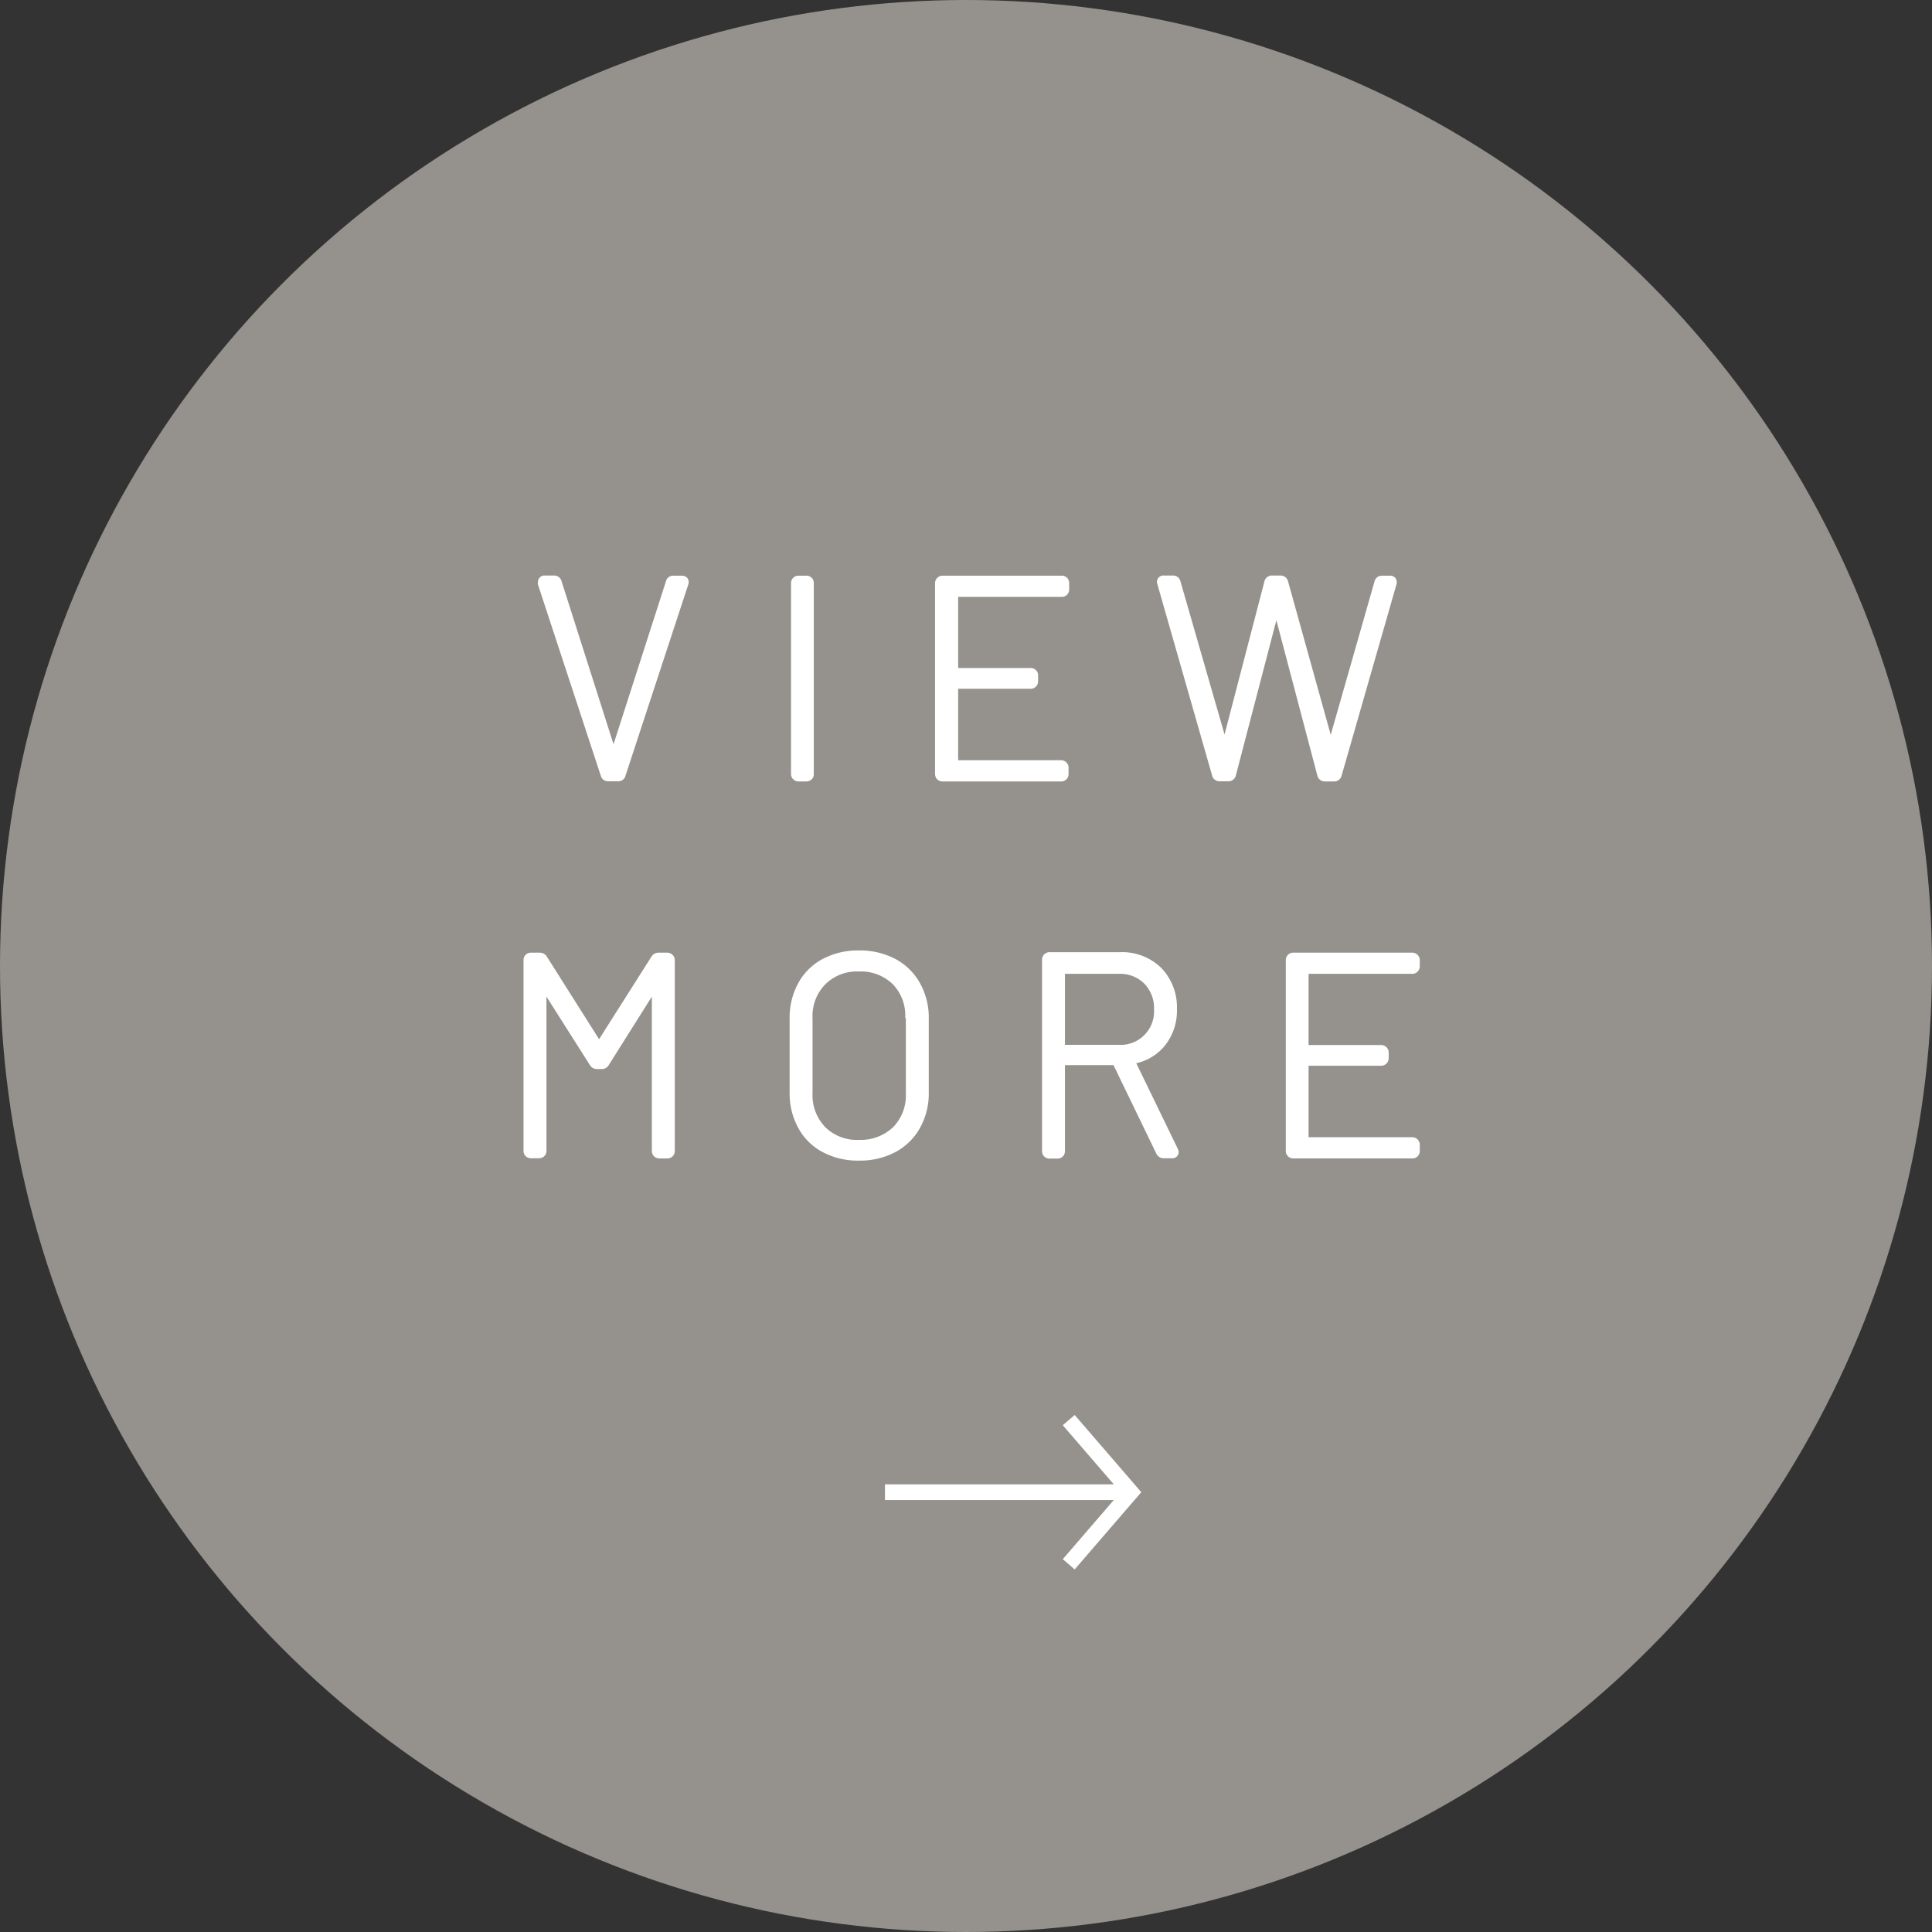
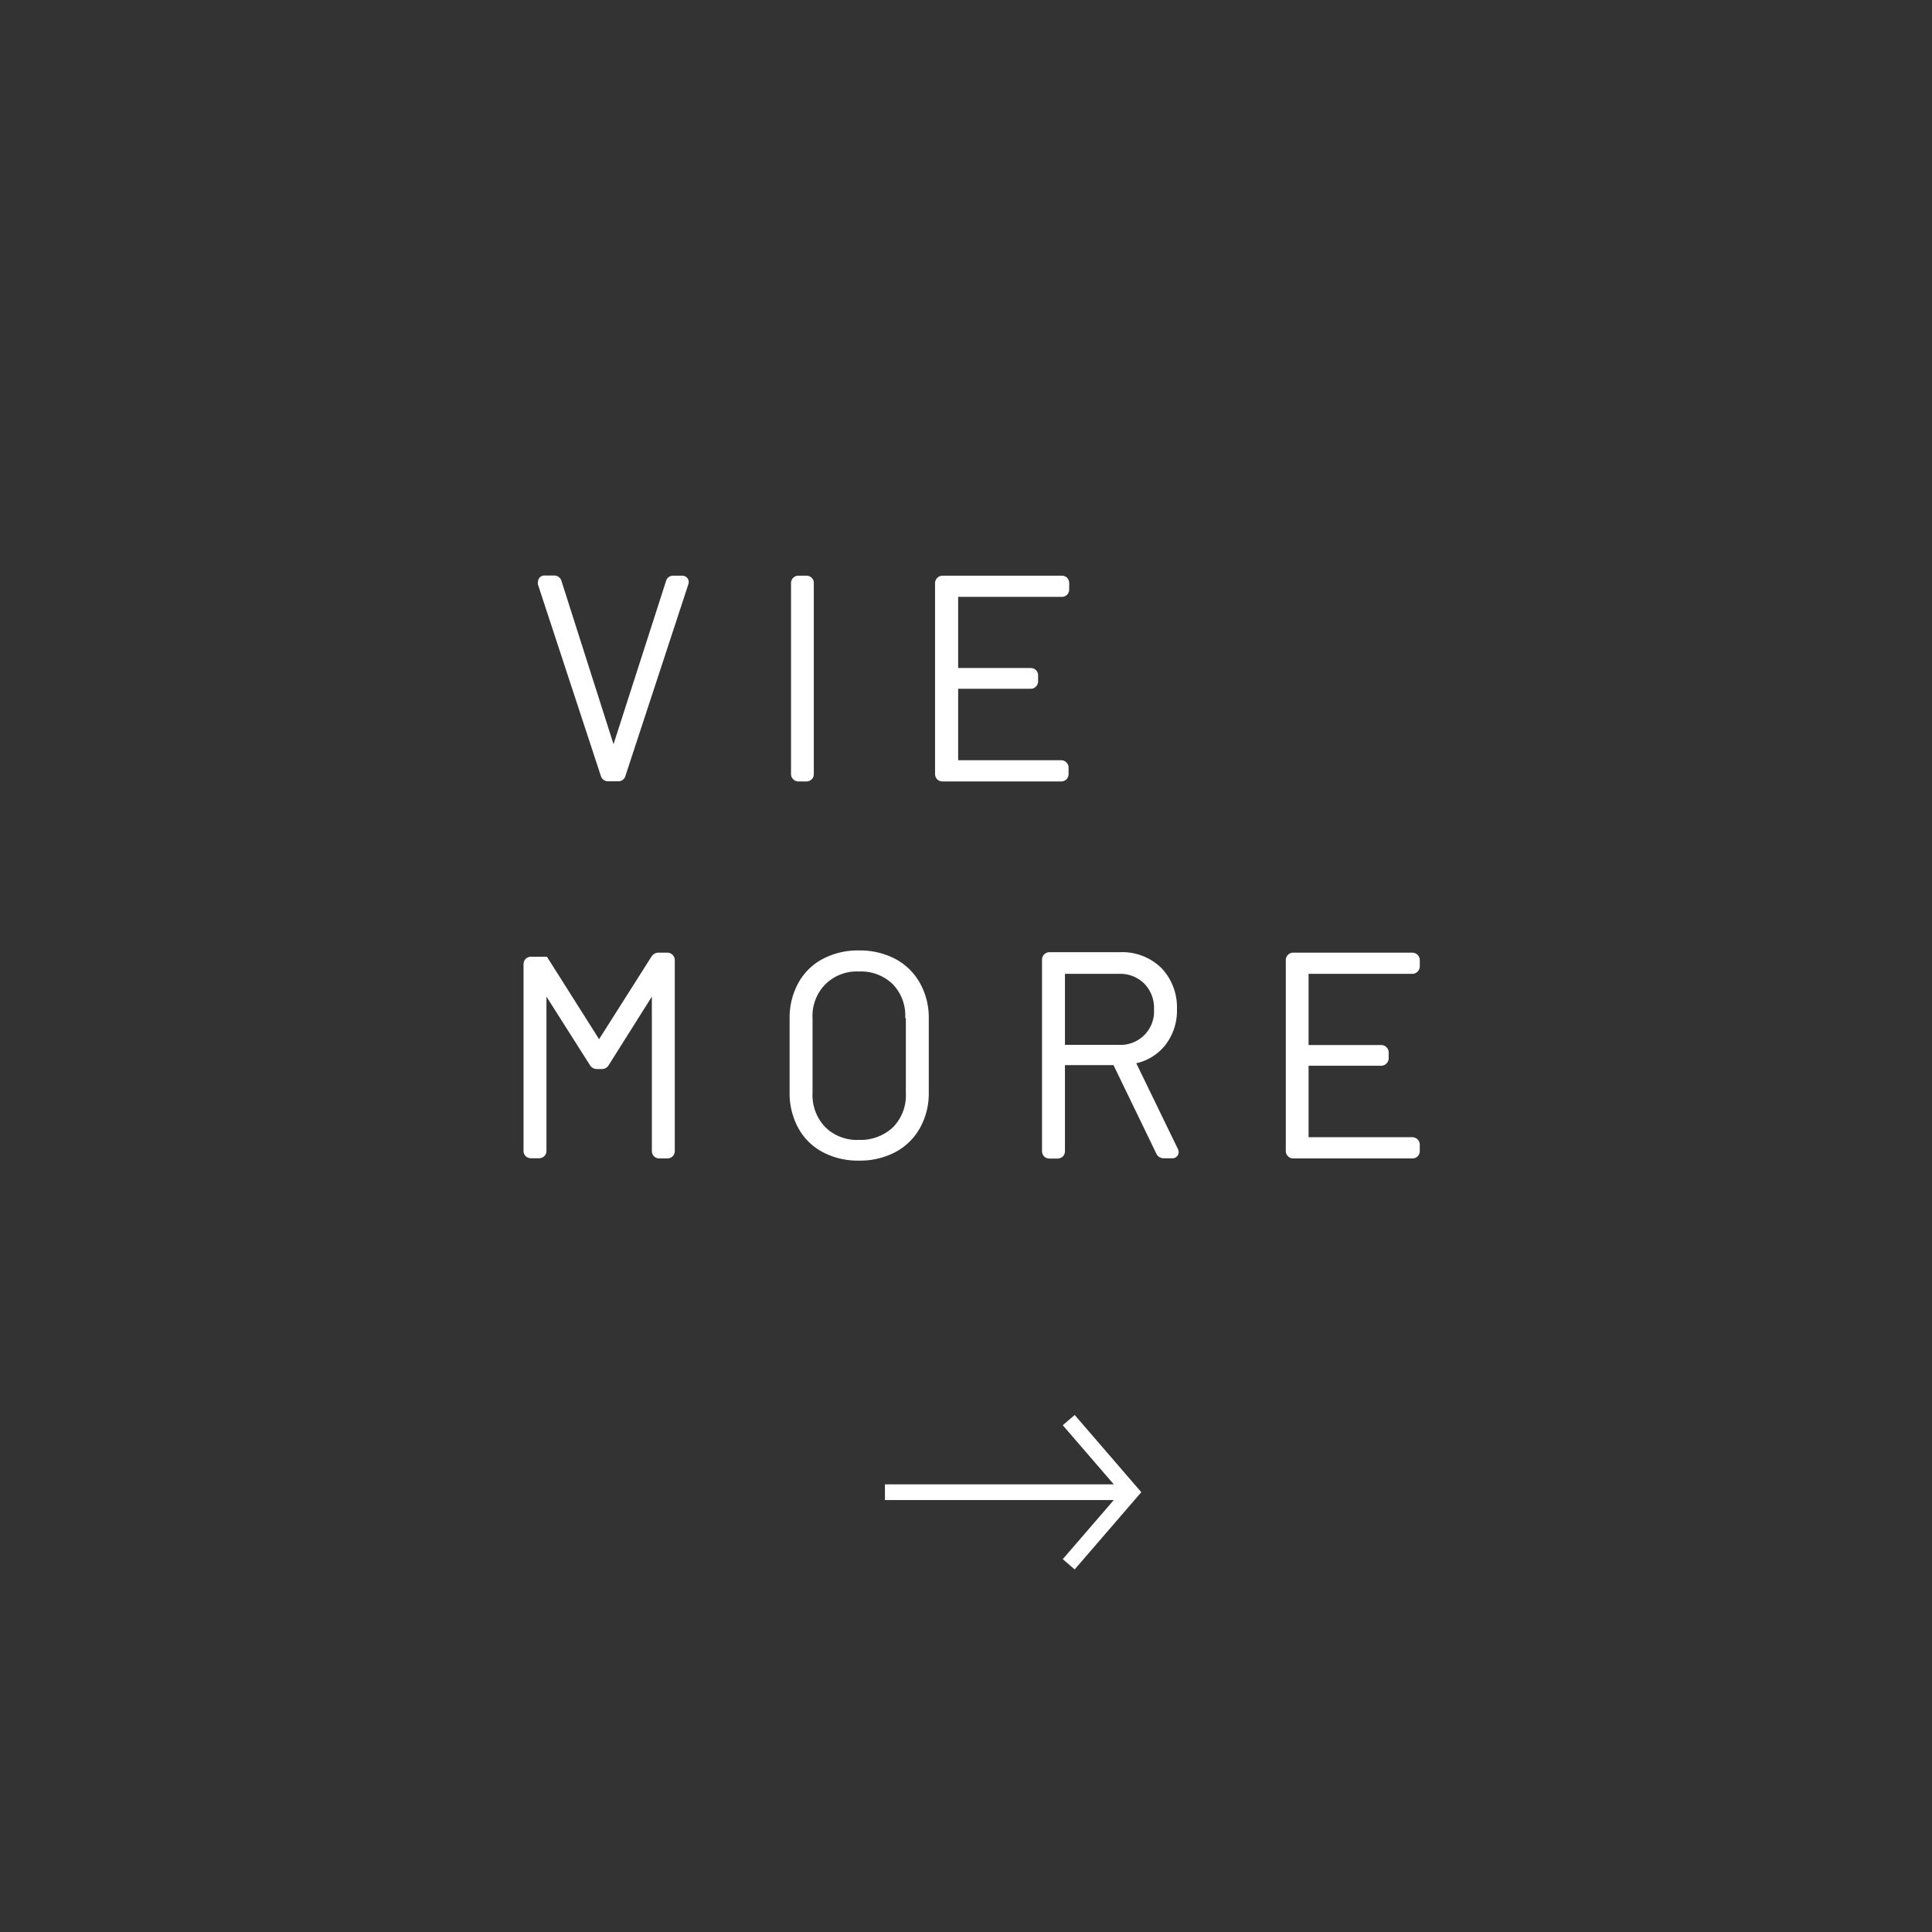
<svg xmlns="http://www.w3.org/2000/svg" viewBox="0 0 123 123">
  <rect x="0" y="0" width="123" height="123" fill="#333333" stroke="none" />
  <defs>
    <style>.cls-1{fill:#aea9a2;opacity:0.8;}.cls-2{fill:#fff;}.cls-3{fill:none;stroke:#fff;stroke-miterlimit:10;}</style>
  </defs>
  <title>insta_btn</title>
  <g id="レイヤー_2" data-name="レイヤー 2">
    <g id="contents">
-       <circle class="cls-1" cx="61.5" cy="61.5" r="61.5" />
      <path class="cls-2" d="M43.41,36.65h-.54a.46.46,0,0,0-.47.35L39.06,47.38,35.75,37a.48.48,0,0,0-.48-.36H34.7a.41.41,0,0,0-.45.41.34.34,0,0,0,0,.17l4,12.17a.47.47,0,0,0,.47.35h.63a.46.46,0,0,0,.47-.35l4-12.18a.42.42,0,0,0-.07-.42A.44.44,0,0,0,43.41,36.65Z" />
      <path class="cls-2" d="M50.83,49.75h.52a.47.47,0,0,0,.33-.14.44.44,0,0,0,.13-.33V37.12a.44.44,0,0,0-.13-.33.47.47,0,0,0-.33-.14h-.52a.44.44,0,0,0-.33.14.45.45,0,0,0-.14.33V49.28a.45.45,0,0,0,.14.33A.44.44,0,0,0,50.83,49.75Z" />
      <path class="cls-2" d="M67.9,49.61a.49.49,0,0,0,.13-.33v-.41a.45.45,0,0,0-.14-.33.45.45,0,0,0-.32-.14H61V43.85h4.63a.43.43,0,0,0,.32-.14.45.45,0,0,0,.14-.33V43a.46.46,0,0,0-.46-.47H61V38h6.61a.47.47,0,0,0,.33-.14.49.49,0,0,0,.13-.33v-.41a.49.49,0,0,0-.13-.33.47.47,0,0,0-.33-.14H60a.48.48,0,0,0-.47.47V49.28a.49.49,0,0,0,.14.34.49.49,0,0,0,.33.13h7.6A.47.47,0,0,0,67.9,49.61Z" />
-       <path class="cls-2" d="M84.36,49.75h.56a.48.48,0,0,0,.49-.36l3.5-12.2a.48.48,0,0,0-.07-.39.44.44,0,0,0-.36-.15H88a.48.48,0,0,0-.49.36l-2.79,9.77L82,37a.49.49,0,0,0-.5-.36H81a.49.49,0,0,0-.5.37l-2.54,9.75L75.15,37a.48.48,0,0,0-.49-.36H74.1a.41.41,0,0,0-.44.47l3.51,12.27h0a.48.48,0,0,0,.49.36h.53a.48.48,0,0,0,.49-.37l2.58-9.88,2.61,9.89A.48.48,0,0,0,84.36,49.75Z" />
-       <path class="cls-2" d="M42.49,60.65h-.56a.53.53,0,0,0-.46.26l-3.33,5.25-3.32-5.25a.53.53,0,0,0-.46-.26H33.8a.49.49,0,0,0-.34.14.49.49,0,0,0-.13.33V73.28a.45.45,0,0,0,.14.33h0a.49.49,0,0,0,.33.13h.52a.49.49,0,0,0,.33-.13.48.48,0,0,0,.14-.34V63.45l2.76,4.35a.52.52,0,0,0,.46.26h.29a.5.5,0,0,0,.46-.26l2.74-4.35v9.83a.49.49,0,0,0,.14.34.51.51,0,0,0,.33.13h.52a.47.47,0,0,0,.33-.13.48.48,0,0,0,.14-.34V61.12a.48.48,0,0,0-.47-.47Z" />
+       <path class="cls-2" d="M42.49,60.65h-.56a.53.53,0,0,0-.46.26l-3.33,5.25-3.32-5.25H33.8a.49.49,0,0,0-.34.14.49.49,0,0,0-.13.33V73.28a.45.45,0,0,0,.14.33h0a.49.49,0,0,0,.33.13h.52a.49.49,0,0,0,.33-.13.48.48,0,0,0,.14-.34V63.45l2.76,4.35a.52.52,0,0,0,.46.26h.29a.5.5,0,0,0,.46-.26l2.74-4.35v9.83a.49.49,0,0,0,.14.34.51.51,0,0,0,.33.13h.52a.47.47,0,0,0,.33-.13.48.48,0,0,0,.14-.34V61.12a.48.48,0,0,0-.47-.47Z" />
      <path class="cls-2" d="M57,61.05a4.84,4.84,0,0,0-2.32-.54,4.76,4.76,0,0,0-2.3.54,3.79,3.79,0,0,0-1.56,1.54,4.6,4.6,0,0,0-.55,2.25v4.72a4.6,4.6,0,0,0,.55,2.25,3.79,3.79,0,0,0,1.56,1.54,4.76,4.76,0,0,0,2.3.54A4.84,4.84,0,0,0,57,73.35a3.88,3.88,0,0,0,1.57-1.54,4.5,4.5,0,0,0,.56-2.25V64.84a4.5,4.5,0,0,0-.56-2.25A3.88,3.88,0,0,0,57,61.05Zm.67,3.77v4.77a2.9,2.9,0,0,1-.81,2.17,3,3,0,0,1-2.18.81,2.87,2.87,0,0,1-2.14-.81,2.94,2.94,0,0,1-.81-2.17V64.82a2.87,2.87,0,0,1,.81-2.15,2.84,2.84,0,0,1,2.14-.82,2.91,2.91,0,0,1,2.17.82A2.88,2.88,0,0,1,57.63,64.82Z" />
      <path class="cls-2" d="M72.34,67.69a3.25,3.25,0,0,0,1.82-1.12,3.55,3.55,0,0,0,.77-2.32,3.61,3.61,0,0,0-1-2.63,3.56,3.56,0,0,0-2.62-1h-4.5a.48.48,0,0,0-.47.47v12.2a.49.49,0,0,0,.14.34.49.49,0,0,0,.33.13h.52a.49.49,0,0,0,.33-.13.48.48,0,0,0,.14-.34V67.81h3.09l2.73,5.64h0a.51.51,0,0,0,.47.29h.5a.4.4,0,0,0,.45-.39.52.52,0,0,0-.06-.22Zm1.13-3.42a2.13,2.13,0,0,1-2.25,2.25H67.8V62h3.42a2.18,2.18,0,0,1,1.63.62A2.23,2.23,0,0,1,73.47,64.27Z" />
      <path class="cls-2" d="M89.92,62a.48.48,0,0,0,.47-.47v-.41a.48.48,0,0,0-.47-.47H82.33a.44.44,0,0,0-.33.14.45.45,0,0,0-.14.33V73.28a.45.45,0,0,0,.14.33.44.44,0,0,0,.33.14h7.59a.47.47,0,0,0,.33-.13.48.48,0,0,0,.14-.34v-.41a.48.48,0,0,0-.47-.47H83.31V67.85h4.63a.48.48,0,0,0,.47-.47V67a.48.48,0,0,0-.47-.47H83.31V62Z" />
      <polyline class="cls-3" points="68.04 99.59 72 95 68.04 90.41" />
      <line class="cls-3" x1="56.34" y1="95" x2="71.34" y2="95" />
    </g>
  </g>
</svg>